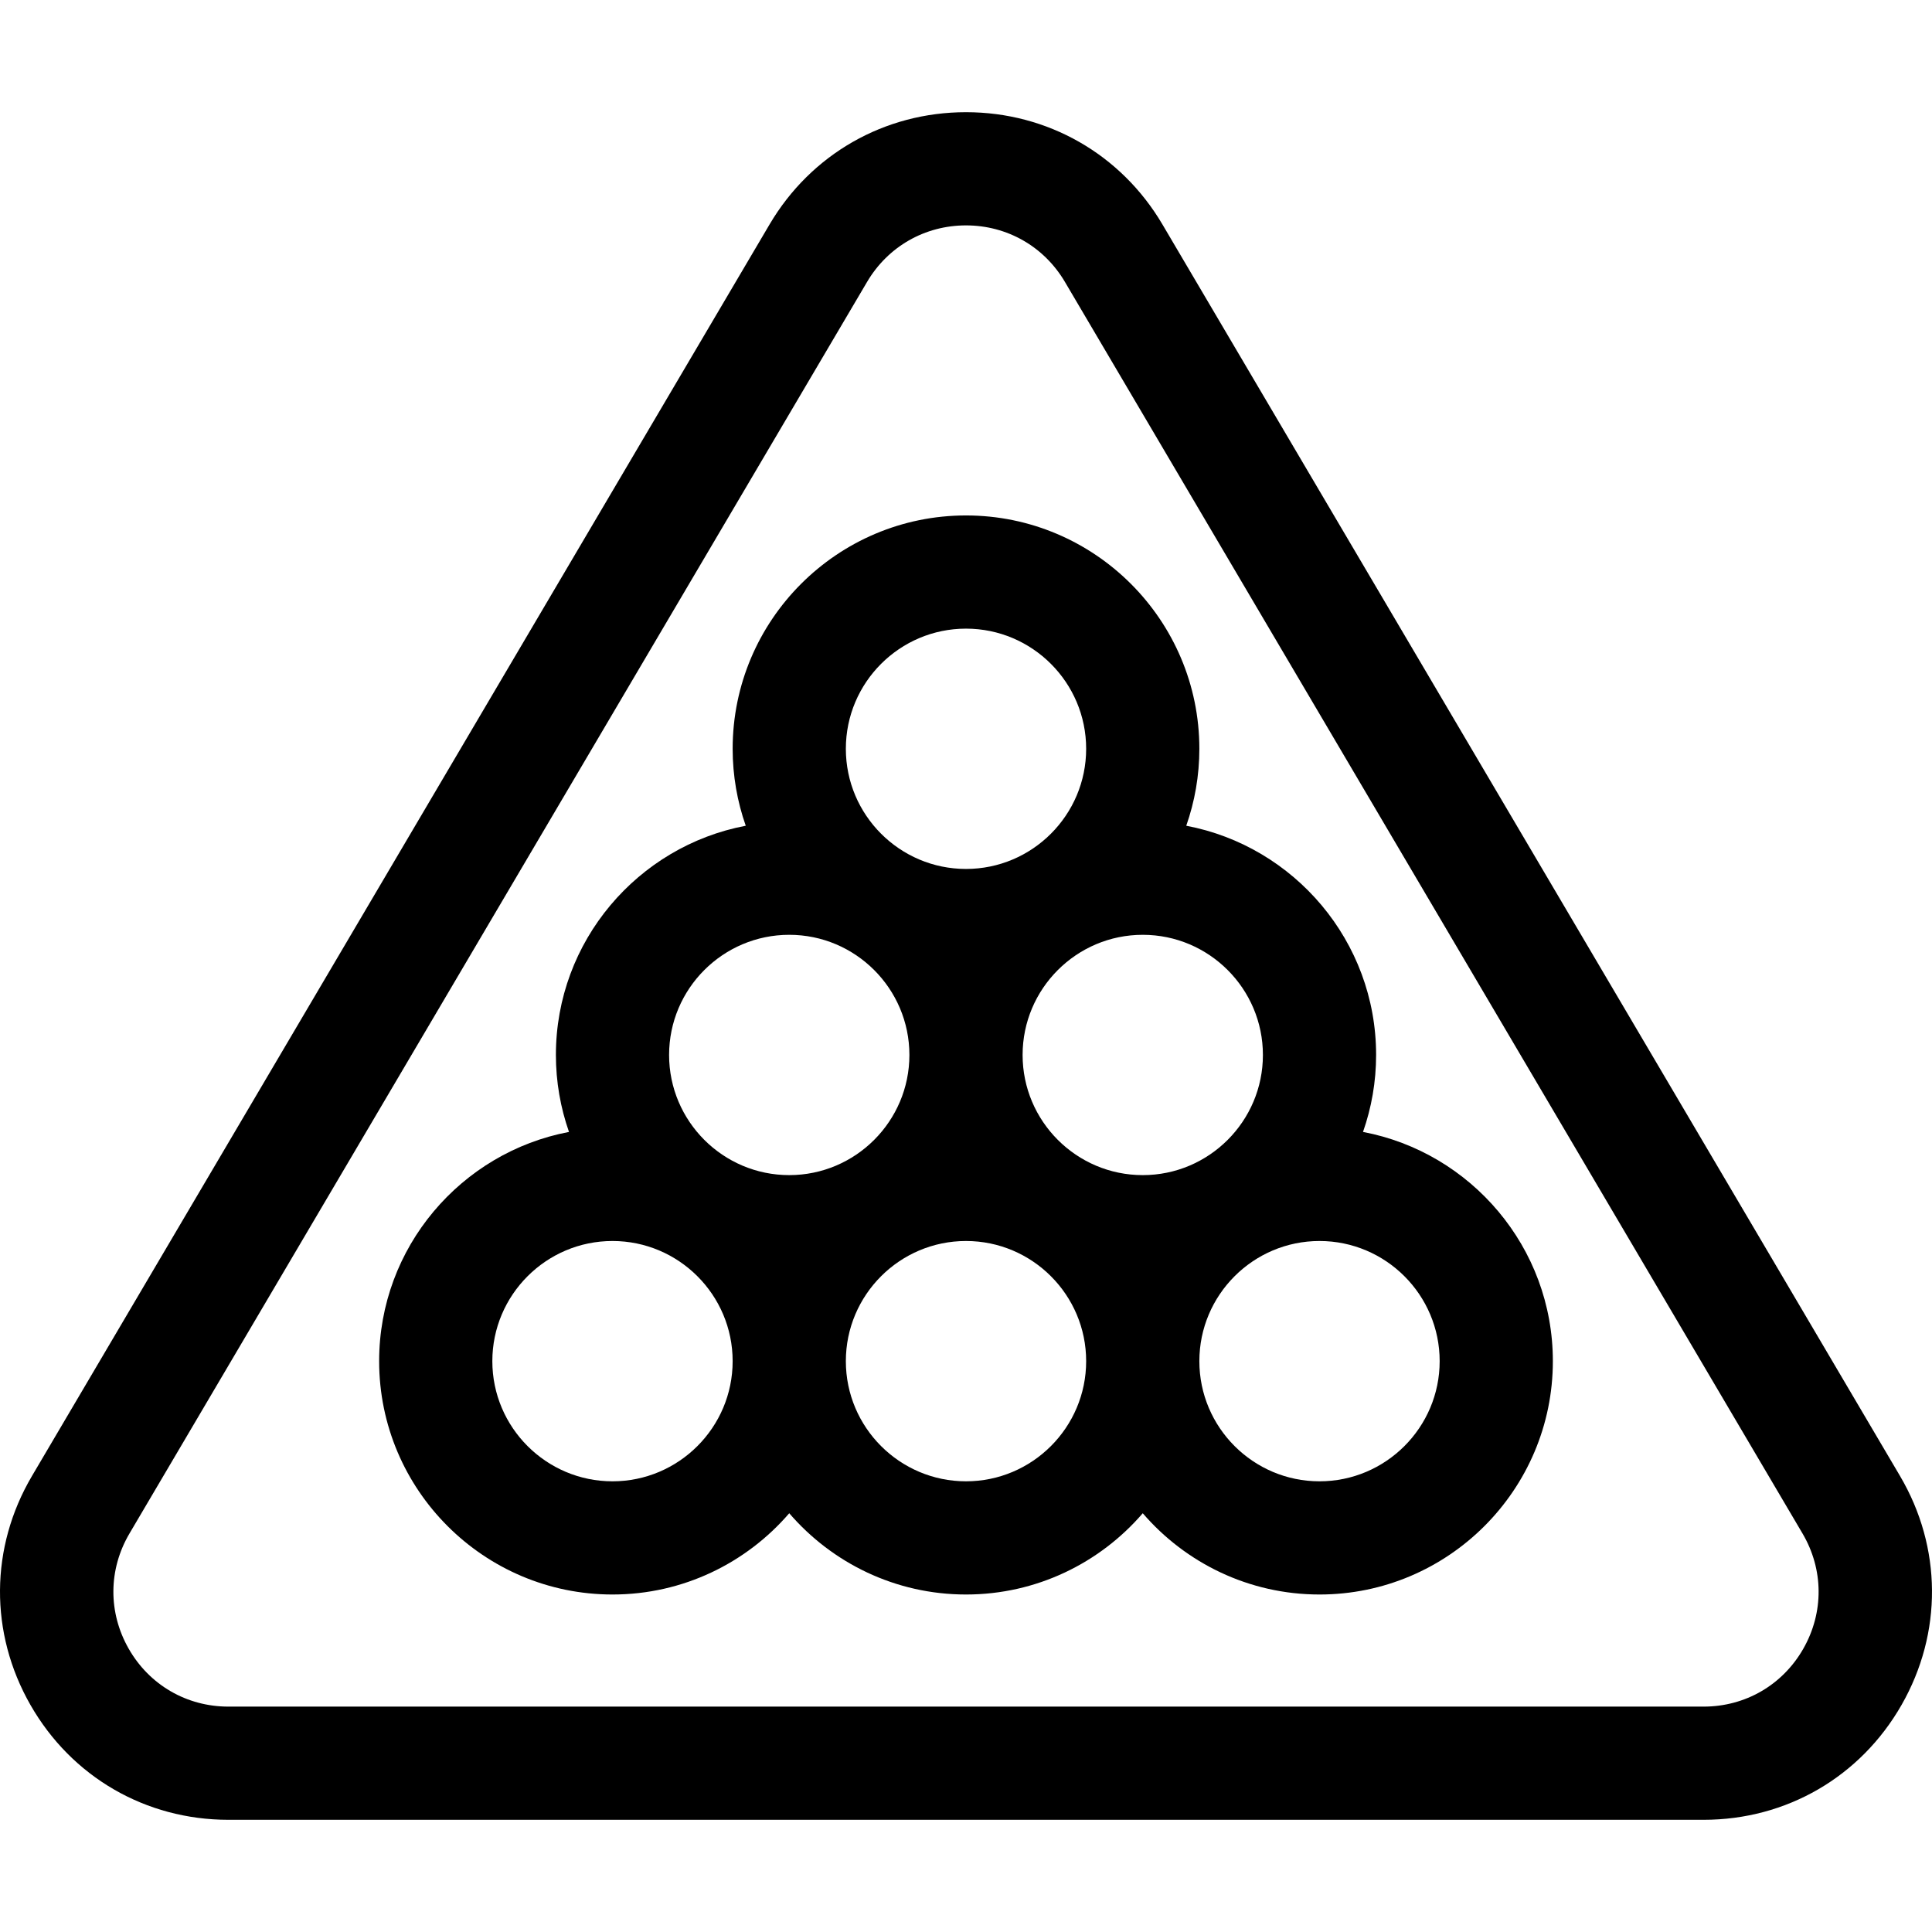
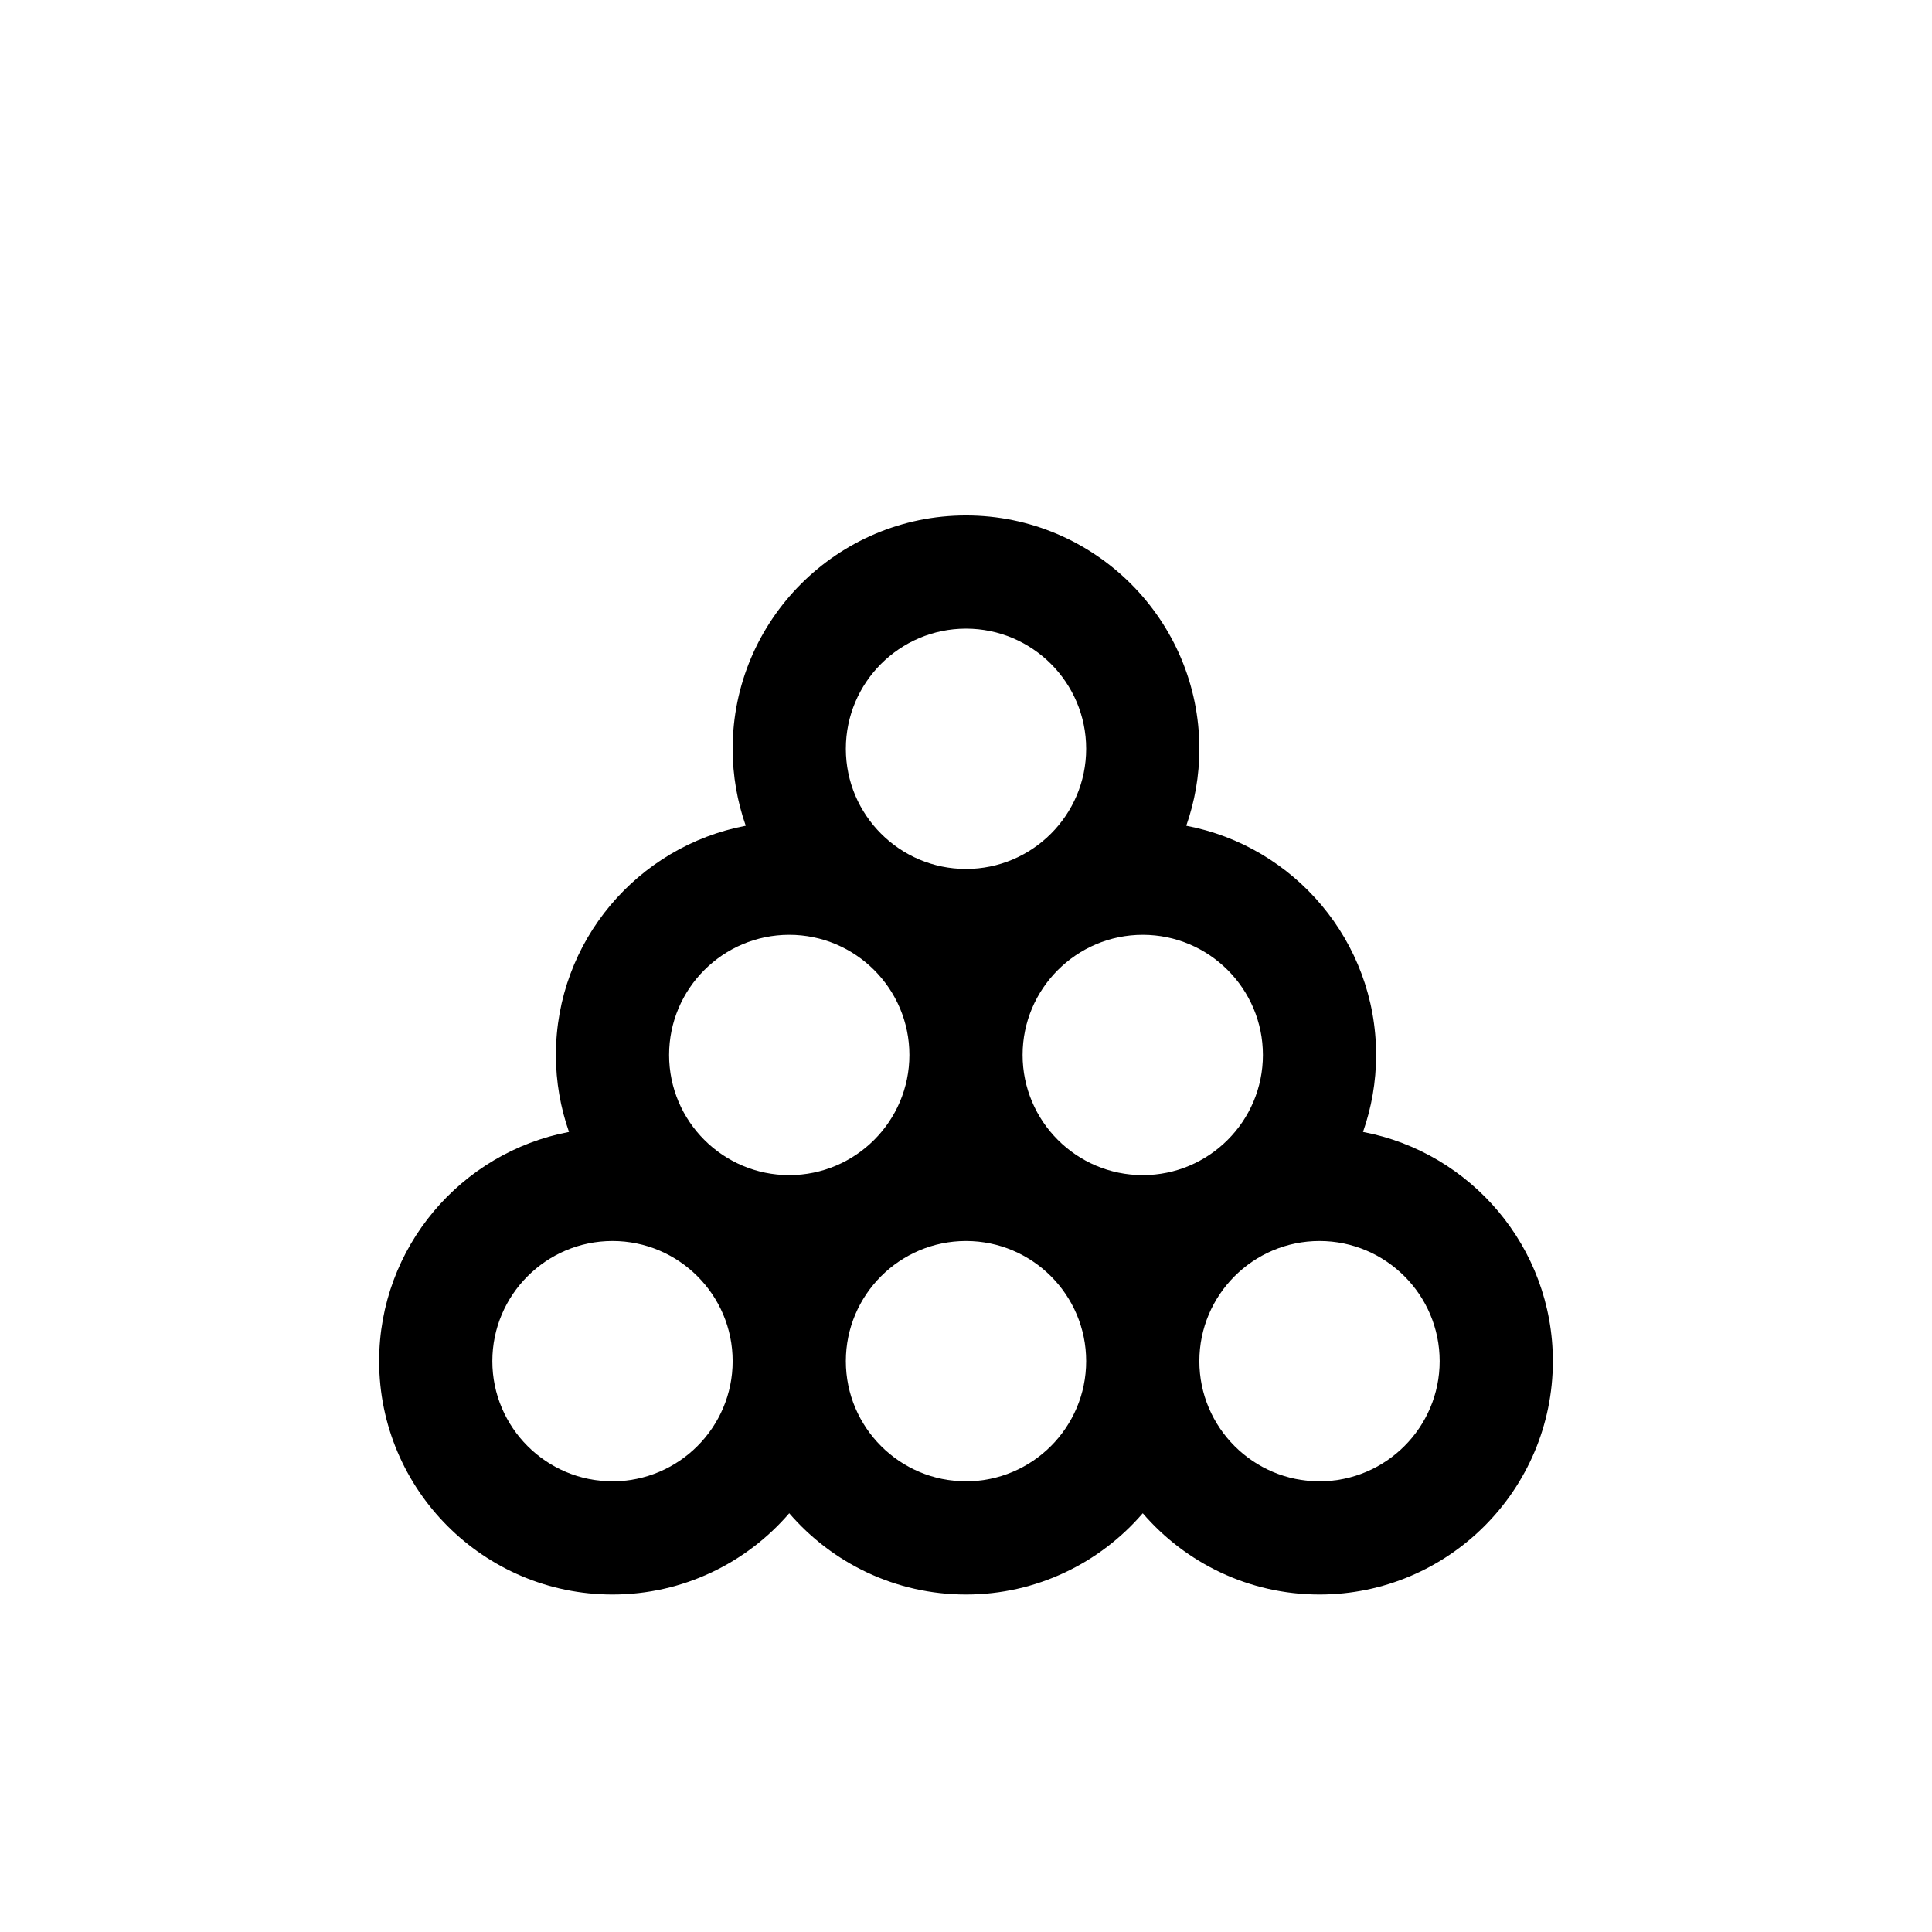
<svg xmlns="http://www.w3.org/2000/svg" id="Layer_1" enable-background="new 0 0 512.037 512.037" height="512" viewBox="0 0 512.037 512.037" width="512">
  <g>
    <path d="m361.237 299.995c2.24-6.391 3.472-13.252 3.472-20.398 0-30.161-21.708-55.333-50.316-60.751 2.239-6.39 3.471-13.249 3.471-20.393 0-34.102-27.744-61.845-61.845-61.845s-61.845 27.744-61.845 61.845c0 7.145 1.232 14.004 3.471 20.393-28.609 5.418-50.316 30.59-50.316 60.751 0 7.146 1.233 14.007 3.472 20.398-28.609 5.418-50.318 30.59-50.318 60.751 0 34.102 27.744 61.845 61.845 61.845 18.711 0 35.495-8.364 46.845-21.536 11.35 13.172 28.134 21.536 46.845 21.536s35.495-8.364 46.845-21.536c11.35 13.172 28.134 21.536 46.845 21.536 34.102 0 61.845-27.744 61.845-61.845.001-30.161-21.707-55.333-50.316-60.751zm-26.528-20.398c0 17.56-14.286 31.845-31.845 31.845s-31.845-14.286-31.845-31.845 14.286-31.845 31.845-31.845 31.845 14.285 31.845 31.845zm-78.69-112.99c17.56 0 31.845 14.286 31.845 31.845s-14.286 31.845-31.845 31.845-31.845-14.286-31.845-31.845 14.285-31.845 31.845-31.845zm-46.846 81.144c17.56 0 31.845 14.286 31.845 31.845s-14.286 31.845-31.845 31.845-31.845-14.286-31.845-31.845 14.286-31.845 31.845-31.845zm-46.845 144.84c-17.56 0-31.845-14.286-31.845-31.845s14.286-31.845 31.845-31.845 31.845 14.286 31.845 31.845-14.285 31.845-31.845 31.845zm93.691 0c-17.56 0-31.845-14.286-31.845-31.845s14.286-31.845 31.845-31.845 31.845 14.286 31.845 31.845-14.286 31.845-31.845 31.845zm93.69 0c-17.56 0-31.845-14.286-31.845-31.845s14.286-31.845 31.845-31.845 31.845 14.286 31.845 31.845-14.285 31.845-31.845 31.845z" />
-     <path d="m503.566 391.185-195.482-331.7c-10.979-18.628-30.442-29.75-52.065-29.75s-41.086 11.122-52.065 29.75l-195.482 331.7c-11.15 18.919-11.302 41.599-.407 60.666 10.896 19.067 30.511 30.451 52.472 30.451h390.964c21.961 0 41.577-11.384 52.472-30.451s10.742-41.746-.407-60.666zm-25.641 45.783c-5.487 9.602-15.365 15.335-26.424 15.335h-390.964c-11.06 0-20.938-5.733-26.424-15.335s-5.41-21.023.205-30.551l195.482-331.7c5.528-9.381 15.33-14.982 26.219-14.982s20.691 5.601 26.219 14.982l195.482 331.7c5.615 9.528 5.692 20.949.205 30.551z" />
  </g>
</svg>